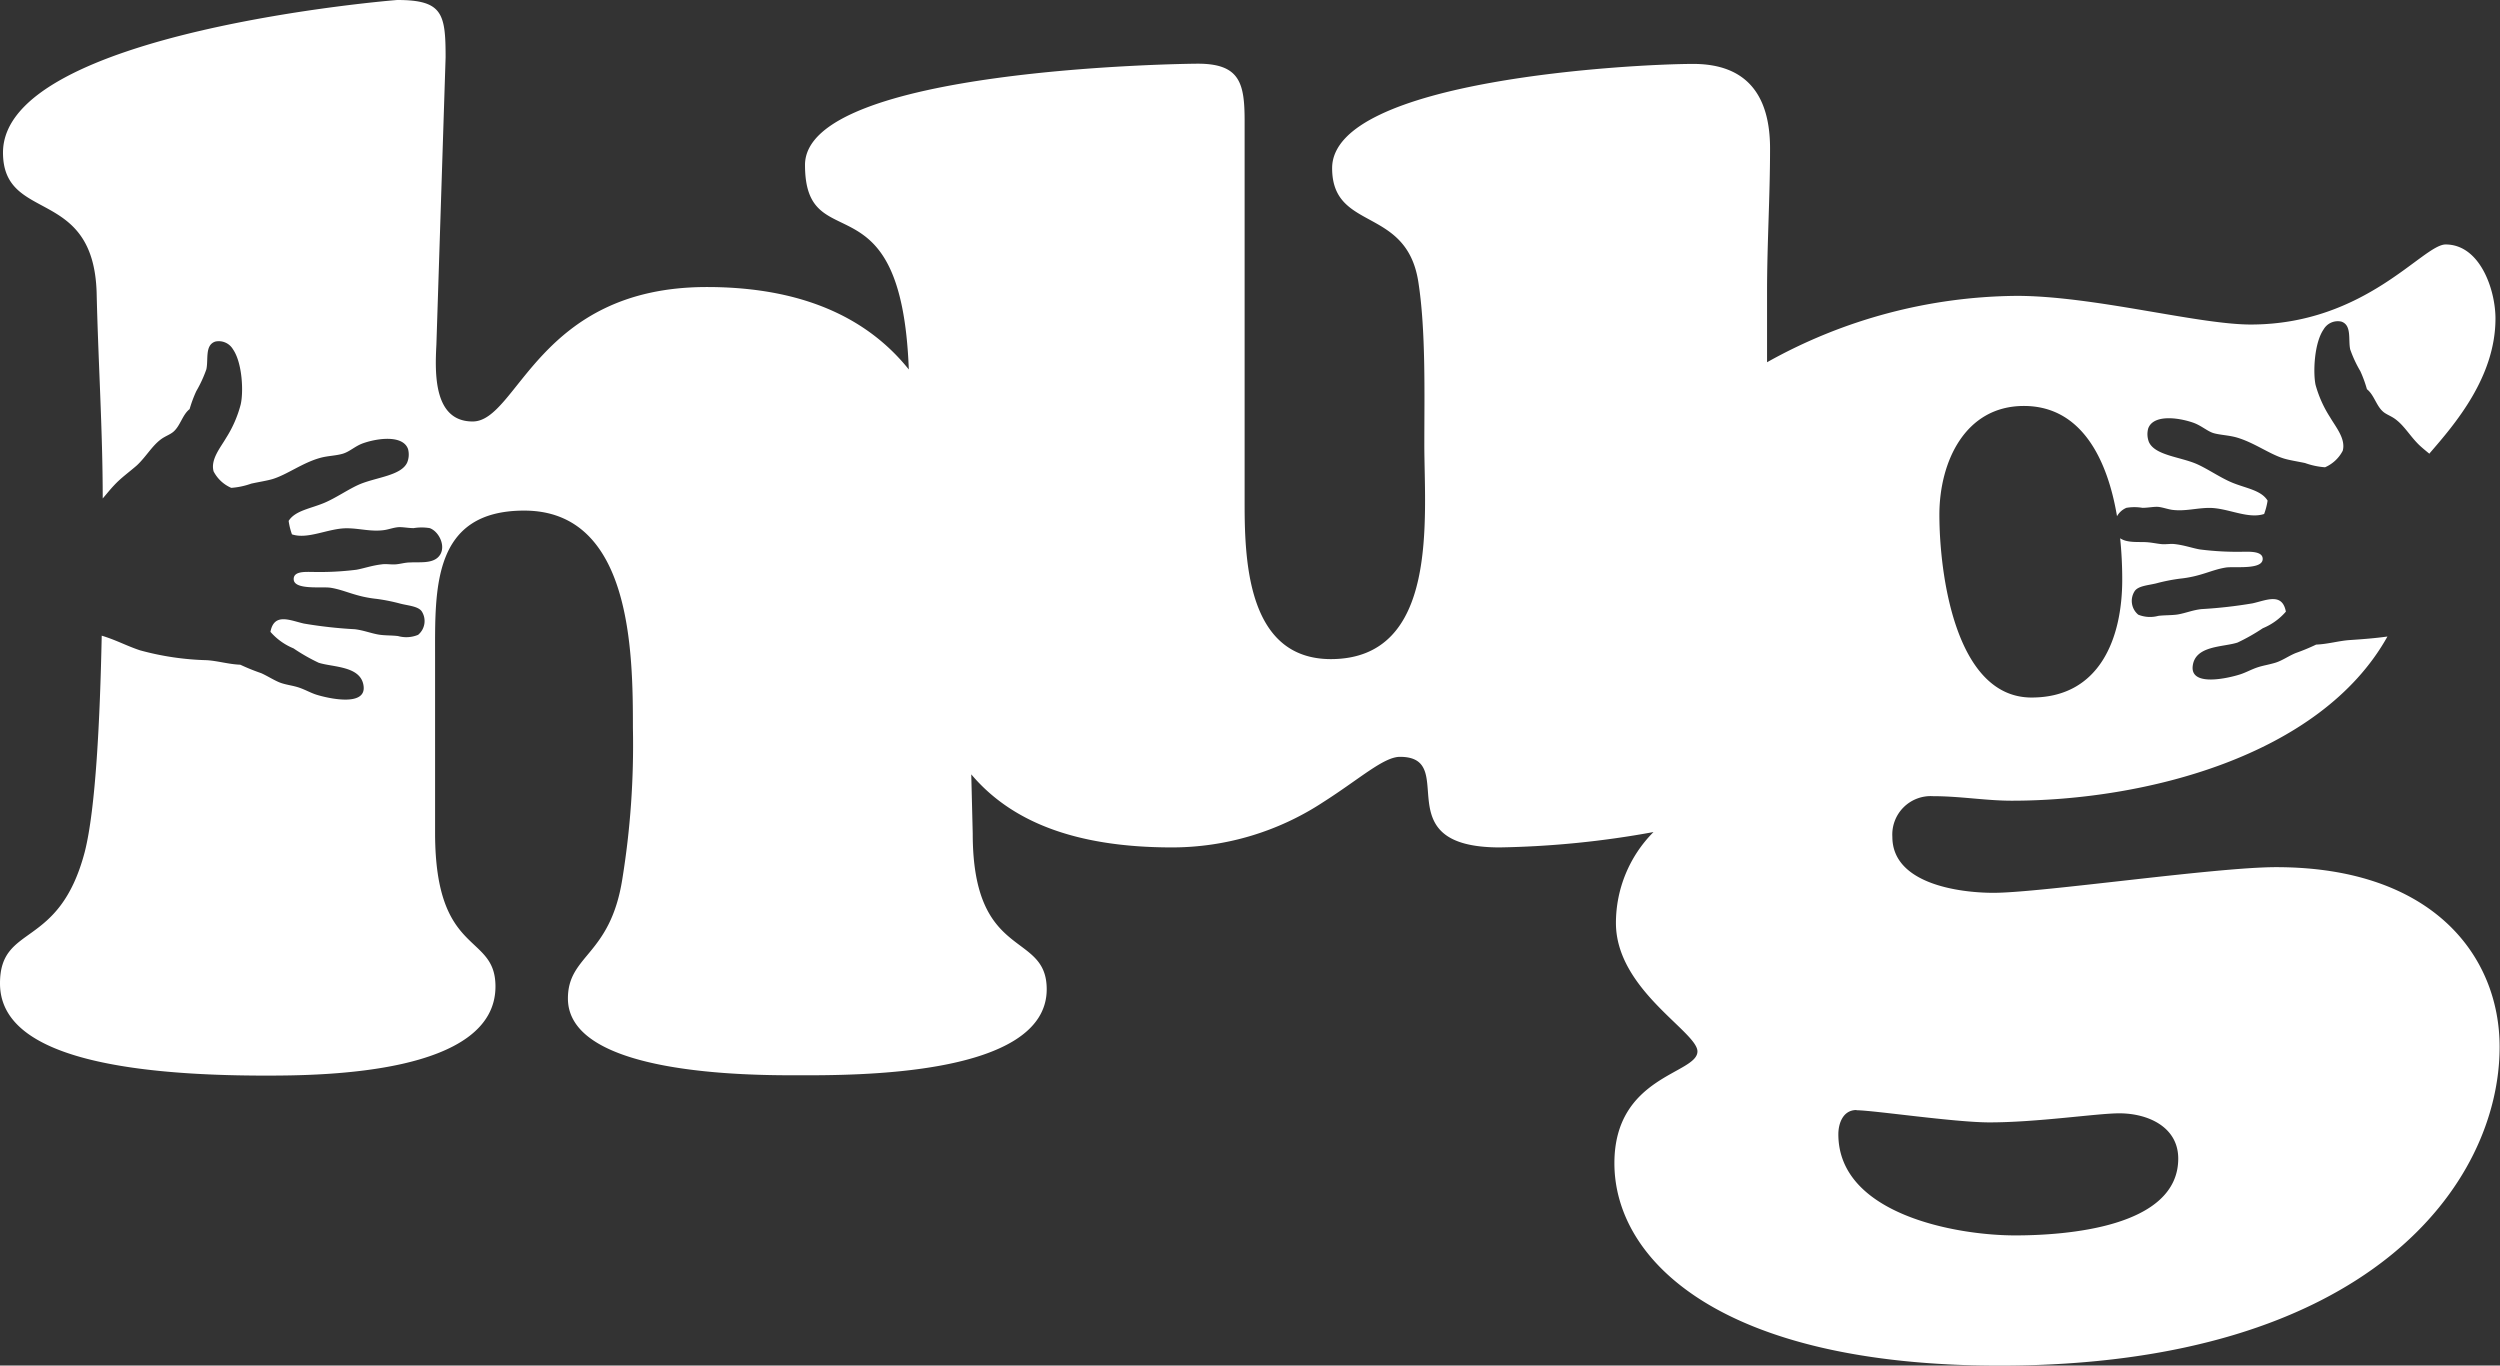
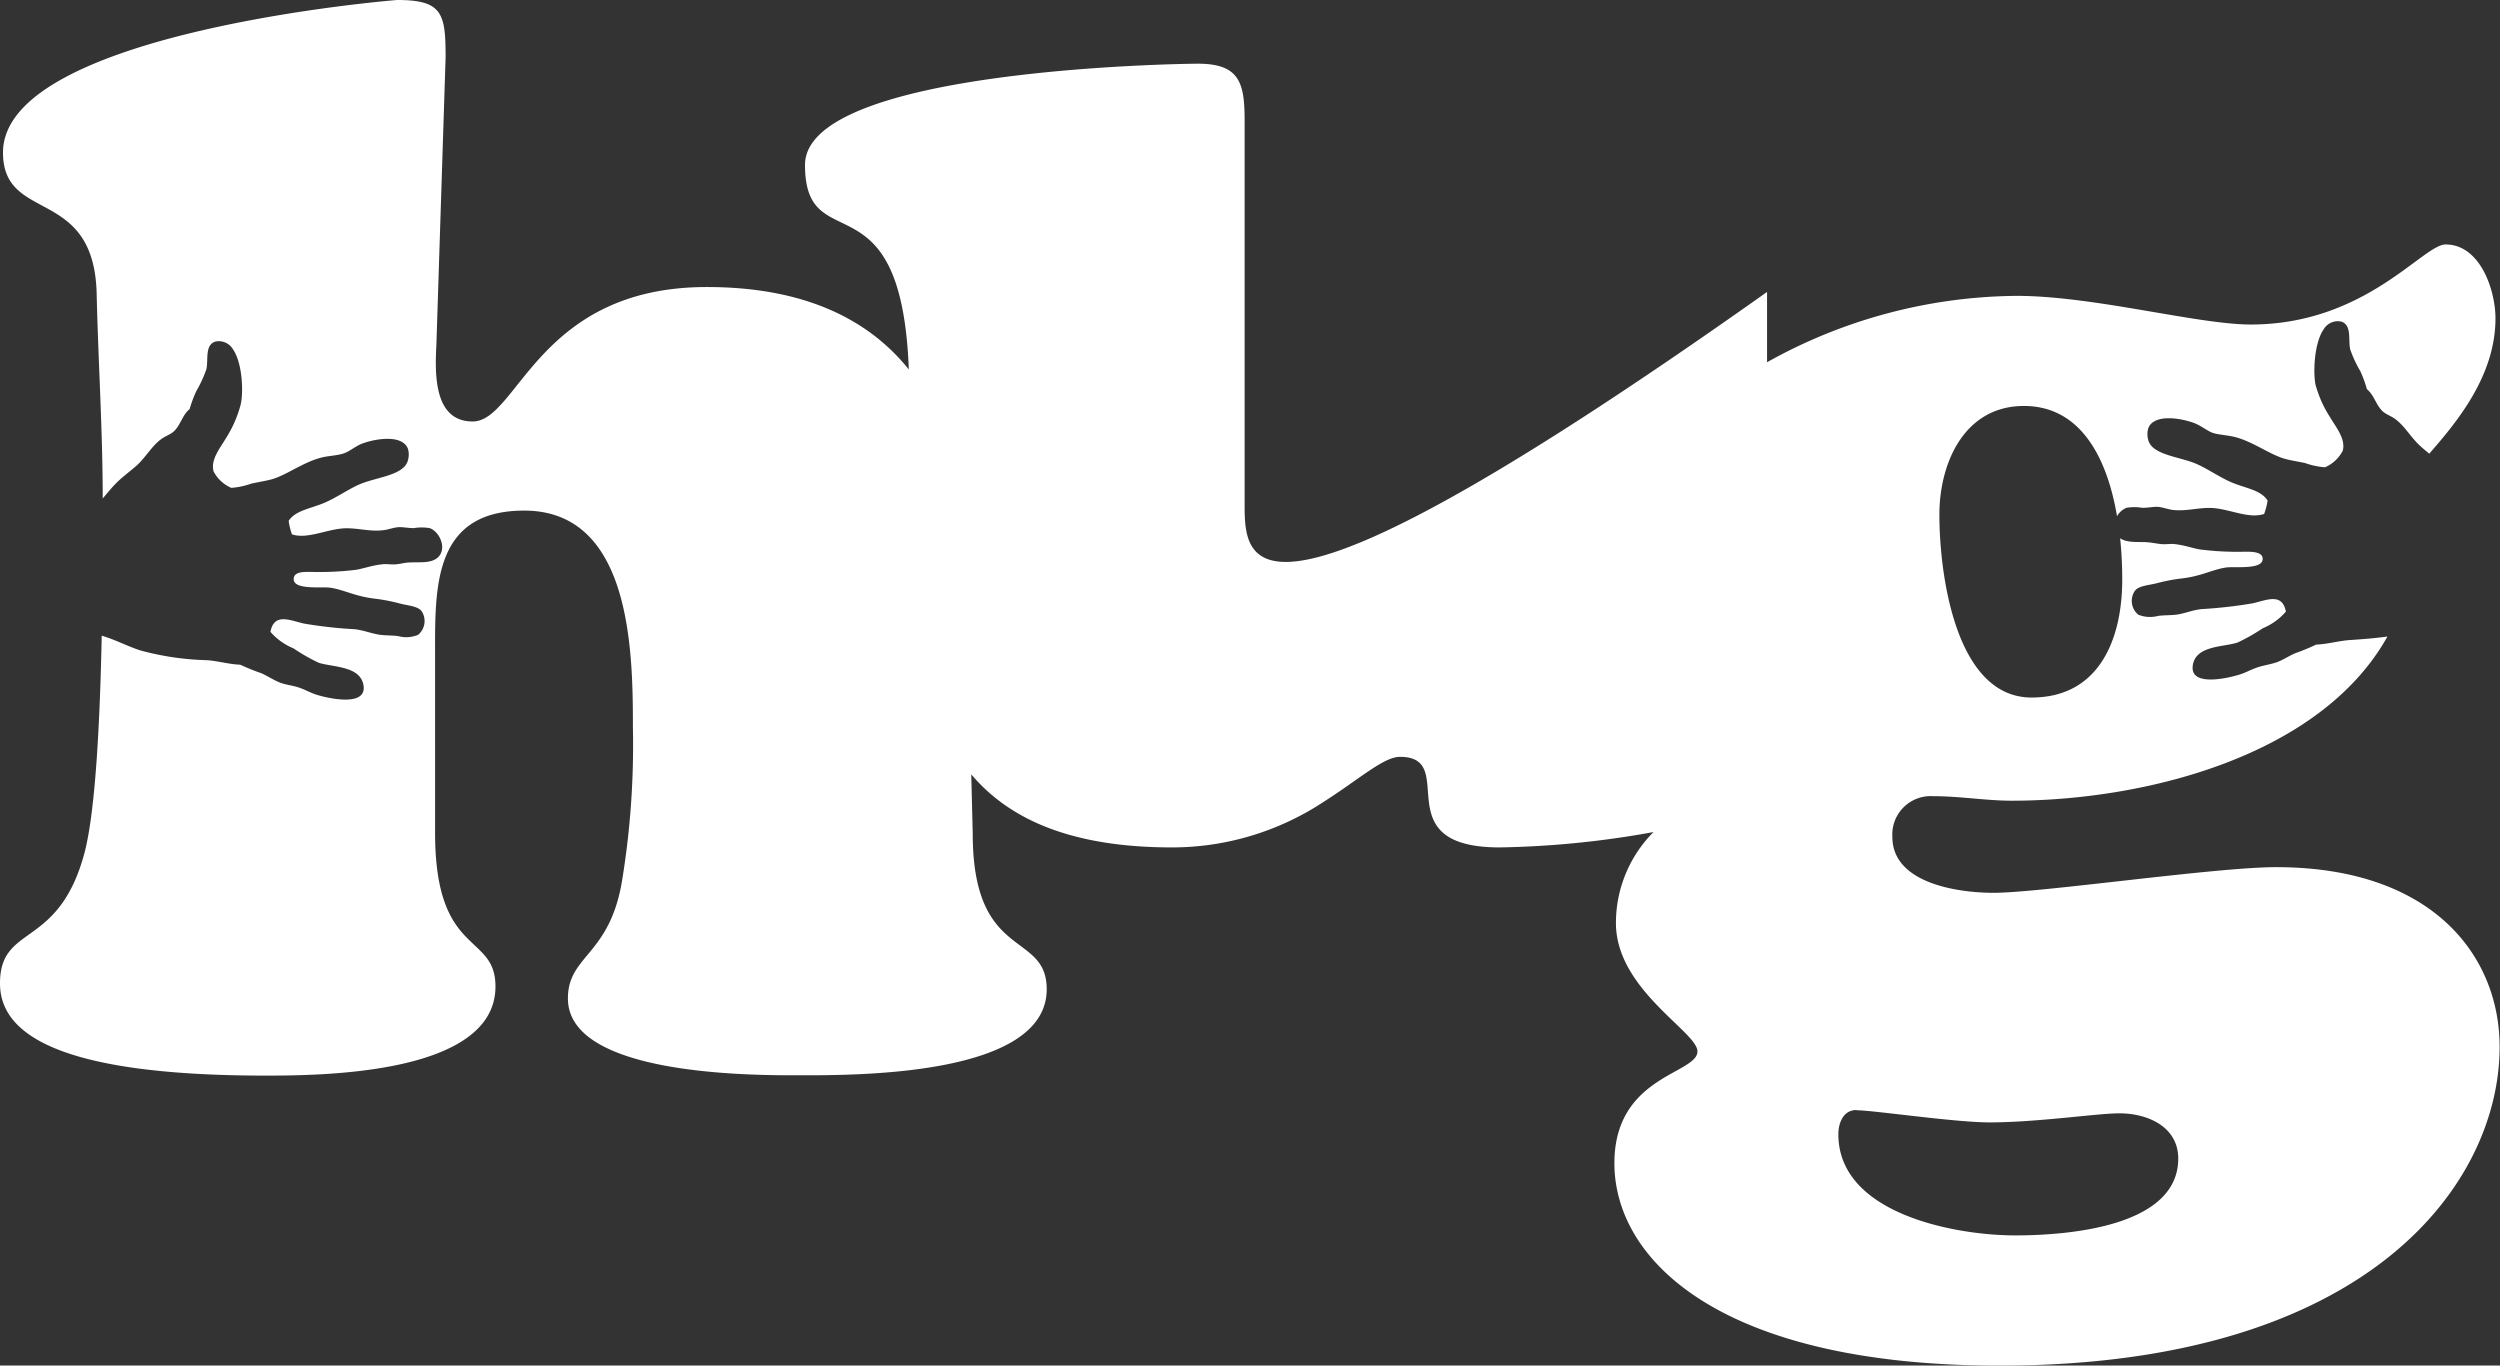
<svg xmlns="http://www.w3.org/2000/svg" viewBox="0 0 325.4 177.74">
  <rect x="0" y="0" width="325.4" height="177.74" fill="#333333" stroke="none" />
  <g id="Layer_2" data-name="Layer 2">
    <g id="Layer_1-2" data-name="Layer 1">
-       <path d="M241.64,144.51c2.16,0,12.78,1.58,17.3,1.58,6.29,0,14-1.18,16.91-1.18,3.73,0,7.67,1.77,7.67,5.89,0,9-14.75,10-21.24,10-7.67,0-23-2.75-23-13.17,0-1.38.59-3.15,2.36-3.15M316.24,59c3.24-3.75,8.57-9.88,8.57-17.54,0-3.74-2-9.64-6.49-9.64-2.95,0-10.42,10.42-25.36,10.42-6.89,0-20.45-3.73-30.48-3.73A67.56,67.56,0,0,0,230,47.15V38c0-6.29.39-12.39.39-18.68,0-6.88-3-11-10-11-7.47,0-47,2-47,13.57,0,8.26,9.64,4.91,11.21,14.74,1,6.3.79,14.75.79,21.24,0,9.44,2,27.92-12.19,27.92C162.6,85.76,162,73.57,162,65.7V15.76c0-4.91-.59-7.47-6.09-7.47-1.58,0-51.13.59-51.13,13.18s12.54.79,13.51,26.62C113.41,42,105.35,37.36,92,37.36c-22,0-24.58,17.5-30.48,17.5-5.11,0-4.91-6.3-4.72-10L58,7.47C58,1.77,57.61,0,51.71,0,51.51,0,.39,4.13.39,19.86c0,9.24,11.8,4.32,12.19,18.28.2,8.85.79,17.89.79,26.74.47-.54.93-1.13,1.46-1.69.92-1,2-1.75,3-2.63,1.19-1.12,1.93-2.49,3.12-3.38.58-.43,1.2-.61,1.64-1,.89-.78,1.16-2.2,2.09-2.93a16.48,16.48,0,0,1,.87-2.34,16.58,16.58,0,0,0,1.31-2.84c.28-1.29-.22-3.15,1.16-3.61a2.14,2.14,0,0,1,2.3,1c1.24,1.78,1.39,5.62,1,7.22A15.28,15.28,0,0,1,29.43,57c-.73,1.26-2.05,2.8-1.63,4.35a4.67,4.67,0,0,0,2.3,2.15,9.85,9.85,0,0,0,2.6-.55c1-.22,2-.37,2.76-.59,1.91-.58,3.9-2.12,6.21-2.76,1-.28,2-.27,2.93-.54s1.61-1,2.67-1.37c2-.7,5.2-1.06,5.84.76A2.75,2.75,0,0,1,53,60.2c-.78,1.71-4,1.91-6.2,2.84-1.4.6-3.1,1.79-4.61,2.42-1.79.75-3.78,1-4.62,2.34A8.74,8.74,0,0,0,38,69.55c2.07.7,4.72-.79,7.12-.79,1.66,0,3.15.47,4.85.24.55-.07,1.16-.3,1.76-.37s1.36.11,2.11.11a6.45,6.45,0,0,1,2.09,0c1.32.47,2.33,2.74,1,3.87-.89.75-2.41.53-3.56.6-.68,0-1.31.22-1.94.25s-1.2-.09-1.77,0c-1.28.15-2.36.54-3.29.7a38.63,38.63,0,0,1-5.86.28c-.89,0-2.35-.08-2.28,1,.1,1.38,3.69.89,4.79,1.06,1.9.3,3.22,1.16,6,1.45a24.12,24.12,0,0,1,3.09.62c1,.26,2.31.33,2.78,1a2.33,2.33,0,0,1-.47,3.06,4,4,0,0,1-2.61.16c-.79-.1-1.73-.06-2.52-.19-1-.17-2-.57-3.11-.7a57.88,57.88,0,0,1-6.64-.74c-1.82-.42-3.86-1.43-4.34,1.08a8,8,0,0,0,3,2.15,24.33,24.33,0,0,0,3.27,1.87c1.86.61,5.57.39,5.86,3.08s-4.71,1.54-6.18,1.07c-.71-.23-1.41-.63-2.19-.9s-1.6-.35-2.37-.61S34.85,88,34,87.62a27,27,0,0,1-2.72-1.1c-1.53-.06-2.93-.5-4.37-.59a36.22,36.22,0,0,1-8.67-1.28c-1.69-.55-3.15-1.36-5-1.91-.22,10.8-.78,22.55-2.21,28.15C7.67,123.67,0,120.13,0,128c0,6.09,6.49,12,34.6,12,7.48,0,29.89-.2,29.89-11.6,0-7.08-7.86-3.73-7.86-20V85.53c0-8.85-.4-19.07,11.6-19.07,14,0,14.15,18.48,14.15,28.31A108.92,108.92,0,0,1,81,114.43c-1.58,10-7.08,9.83-7.08,15.53,0,10,23.79,10,29.88,10,7.28,0,32.44.2,32.44-11.2,0-7.67-9.63-3.55-9.63-20.26l-.19-7.71c5,5.92,13.12,9.51,26.14,9.51a35.84,35.84,0,0,0,19.66-5.89c4.72-3,7.87-5.9,10-5.9,7.87,0-2.16,11.79,13,11.79a121.81,121.81,0,0,0,20-2,16.77,16.77,0,0,0-4.89,11.84c0,8.66,10.61,14.16,10.61,16.71,0,2.95-10.81,3.15-10.81,14.55,0,12.59,13.76,26.35,50.13,26.35,48.18,0,65.09-23.79,65.09-41.49,0-11.79-8.66-23.39-29.1-23.39-7.87,0-30.68,3.34-36.77,3.34-4.52,0-13.17-1.18-13.17-7.28a5,5,0,0,1,5.3-5.3c3.54,0,6.89.59,10.23.59,17.18,0,40.17-5.72,48.91-21.37-1.58.22-3.23.35-4.91.46-1.44.1-2.83.53-4.37.59A26.73,26.73,0,0,1,298.81,85c-.91.37-1.77,1-2.68,1.27s-1.62.36-2.37.62-1.47.66-2.19.89c-1.46.47-6.47,1.66-6.17-1.07s4-2.46,5.85-3.08a25.49,25.49,0,0,0,3.28-1.86,8,8,0,0,0,3-2.16c-.47-2.5-2.51-1.49-4.33-1.08a60.51,60.51,0,0,1-6.64.75c-1.15.12-2.09.53-3.11.7-.79.12-1.73.08-2.52.18a4.11,4.11,0,0,1-2.61-.15,2.33,2.33,0,0,1-.47-3.07c.46-.68,1.72-.75,2.77-1a23.91,23.91,0,0,1,3.1-.62c2.77-.28,4.09-1.15,6-1.45,1.1-.17,4.69.32,4.79-1.06.07-1-1.4-1-2.28-1a38.54,38.54,0,0,1-5.86-.29c-.94-.15-2-.55-3.3-.7-.57-.07-1.16.06-1.76,0s-1.26-.21-1.95-.25c-1.09-.06-2.5.11-3.4-.51a53,53,0,0,1,.27,5.39c0,7.67-2.95,15.34-11.8,15.34-10,0-12-16.32-12-23.79,0-6.88,3.34-14.16,11-14.16s10.93,7.25,12.12,14.35a2.55,2.55,0,0,1,1.22-1.09,6.21,6.21,0,0,1,2.09,0c.75,0,1.56-.18,2.1-.12s1.21.3,1.76.38c1.71.22,3.19-.25,4.86-.25,2.39,0,5,1.49,7.12.79a8.64,8.64,0,0,0,.45-1.74c-.84-1.37-2.83-1.6-4.63-2.35-1.5-.62-3.21-1.81-4.61-2.42-2.15-.93-5.41-1.12-6.2-2.84a2.82,2.82,0,0,1-.1-1.78c.65-1.82,3.81-1.46,5.84-.76,1.07.37,1.88,1.14,2.68,1.37s1.92.27,2.92.54c2.31.65,4.31,2.18,6.22,2.76.71.22,1.77.38,2.76.59a9.7,9.7,0,0,0,2.6.55,4.71,4.71,0,0,0,2.3-2.15c.42-1.54-.9-3.08-1.64-4.35a15.22,15.22,0,0,1-1.9-4.24c-.33-1.61-.18-5.44,1.06-7.22a2.13,2.13,0,0,1,2.3-1c1.38.46.88,2.33,1.15,3.61a15.86,15.86,0,0,0,1.32,2.84,16.17,16.17,0,0,1,.86,2.35c.93.73,1.21,2.15,2.1,2.92.43.38,1.05.56,1.63,1,1.19.89,1.93,2.26,3.12,3.39.4.37.84.73,1.28,1.09" fill="#fff" />
+       <path d="M241.64,144.51c2.16,0,12.78,1.58,17.3,1.58,6.29,0,14-1.18,16.91-1.18,3.73,0,7.67,1.77,7.67,5.89,0,9-14.75,10-21.24,10-7.67,0-23-2.75-23-13.17,0-1.38.59-3.15,2.36-3.15M316.24,59c3.24-3.75,8.57-9.88,8.57-17.54,0-3.74-2-9.64-6.49-9.64-2.95,0-10.42,10.42-25.36,10.42-6.89,0-20.45-3.73-30.48-3.73A67.56,67.56,0,0,0,230,47.15V38C162.6,85.76,162,73.57,162,65.7V15.76c0-4.91-.59-7.47-6.09-7.47-1.58,0-51.13.59-51.13,13.18s12.54.79,13.51,26.62C113.41,42,105.35,37.36,92,37.36c-22,0-24.58,17.5-30.48,17.5-5.11,0-4.91-6.3-4.72-10L58,7.47C58,1.77,57.61,0,51.71,0,51.51,0,.39,4.13.39,19.86c0,9.24,11.8,4.32,12.19,18.28.2,8.85.79,17.89.79,26.74.47-.54.93-1.13,1.46-1.69.92-1,2-1.75,3-2.63,1.19-1.12,1.93-2.49,3.12-3.38.58-.43,1.2-.61,1.64-1,.89-.78,1.16-2.2,2.09-2.93a16.48,16.48,0,0,1,.87-2.34,16.58,16.58,0,0,0,1.31-2.84c.28-1.29-.22-3.15,1.16-3.61a2.14,2.14,0,0,1,2.3,1c1.24,1.78,1.39,5.62,1,7.22A15.28,15.28,0,0,1,29.43,57c-.73,1.26-2.05,2.8-1.63,4.35a4.67,4.67,0,0,0,2.3,2.15,9.85,9.85,0,0,0,2.6-.55c1-.22,2-.37,2.76-.59,1.91-.58,3.9-2.12,6.21-2.76,1-.28,2-.27,2.93-.54s1.61-1,2.67-1.37c2-.7,5.2-1.06,5.84.76A2.75,2.75,0,0,1,53,60.2c-.78,1.71-4,1.91-6.2,2.84-1.4.6-3.1,1.79-4.61,2.42-1.79.75-3.78,1-4.62,2.34A8.74,8.74,0,0,0,38,69.55c2.07.7,4.72-.79,7.12-.79,1.66,0,3.15.47,4.85.24.55-.07,1.16-.3,1.76-.37s1.36.11,2.11.11a6.45,6.45,0,0,1,2.09,0c1.32.47,2.33,2.74,1,3.87-.89.75-2.41.53-3.56.6-.68,0-1.31.22-1.94.25s-1.2-.09-1.77,0c-1.28.15-2.36.54-3.29.7a38.63,38.63,0,0,1-5.86.28c-.89,0-2.35-.08-2.28,1,.1,1.38,3.69.89,4.79,1.06,1.9.3,3.22,1.16,6,1.45a24.12,24.12,0,0,1,3.09.62c1,.26,2.31.33,2.78,1a2.33,2.33,0,0,1-.47,3.06,4,4,0,0,1-2.61.16c-.79-.1-1.73-.06-2.52-.19-1-.17-2-.57-3.11-.7a57.88,57.88,0,0,1-6.64-.74c-1.82-.42-3.86-1.43-4.34,1.08a8,8,0,0,0,3,2.15,24.33,24.33,0,0,0,3.27,1.87c1.86.61,5.57.39,5.86,3.08s-4.71,1.54-6.18,1.07c-.71-.23-1.41-.63-2.19-.9s-1.6-.35-2.37-.61S34.85,88,34,87.62a27,27,0,0,1-2.72-1.1c-1.53-.06-2.93-.5-4.37-.59a36.22,36.22,0,0,1-8.67-1.28c-1.69-.55-3.15-1.36-5-1.91-.22,10.8-.78,22.55-2.21,28.15C7.67,123.67,0,120.13,0,128c0,6.09,6.49,12,34.6,12,7.48,0,29.89-.2,29.89-11.6,0-7.08-7.86-3.73-7.86-20V85.53c0-8.85-.4-19.07,11.6-19.07,14,0,14.15,18.48,14.15,28.31A108.92,108.92,0,0,1,81,114.43c-1.58,10-7.08,9.83-7.08,15.53,0,10,23.79,10,29.88,10,7.28,0,32.44.2,32.44-11.2,0-7.67-9.63-3.55-9.63-20.26l-.19-7.71c5,5.92,13.12,9.51,26.14,9.51a35.84,35.84,0,0,0,19.66-5.89c4.72-3,7.87-5.9,10-5.9,7.87,0-2.16,11.79,13,11.79a121.81,121.81,0,0,0,20-2,16.77,16.77,0,0,0-4.89,11.84c0,8.66,10.61,14.16,10.61,16.71,0,2.95-10.81,3.15-10.81,14.55,0,12.59,13.76,26.35,50.13,26.35,48.18,0,65.09-23.79,65.09-41.49,0-11.79-8.66-23.39-29.1-23.39-7.87,0-30.68,3.34-36.77,3.34-4.52,0-13.17-1.18-13.17-7.28a5,5,0,0,1,5.3-5.3c3.54,0,6.89.59,10.23.59,17.18,0,40.17-5.72,48.91-21.37-1.58.22-3.23.35-4.91.46-1.44.1-2.83.53-4.37.59A26.73,26.73,0,0,1,298.81,85c-.91.37-1.77,1-2.68,1.27s-1.62.36-2.37.62-1.47.66-2.19.89c-1.46.47-6.47,1.66-6.17-1.07s4-2.46,5.85-3.08a25.49,25.49,0,0,0,3.28-1.86,8,8,0,0,0,3-2.16c-.47-2.5-2.51-1.49-4.33-1.08a60.51,60.51,0,0,1-6.64.75c-1.15.12-2.09.53-3.11.7-.79.12-1.73.08-2.52.18a4.11,4.11,0,0,1-2.61-.15,2.33,2.33,0,0,1-.47-3.07c.46-.68,1.72-.75,2.77-1a23.91,23.91,0,0,1,3.1-.62c2.77-.28,4.09-1.15,6-1.45,1.1-.17,4.69.32,4.79-1.06.07-1-1.4-1-2.28-1a38.54,38.54,0,0,1-5.86-.29c-.94-.15-2-.55-3.3-.7-.57-.07-1.16.06-1.76,0s-1.26-.21-1.95-.25c-1.09-.06-2.5.11-3.4-.51a53,53,0,0,1,.27,5.39c0,7.67-2.95,15.34-11.8,15.34-10,0-12-16.32-12-23.79,0-6.88,3.34-14.16,11-14.16s10.93,7.25,12.12,14.35a2.55,2.55,0,0,1,1.22-1.09,6.21,6.21,0,0,1,2.09,0c.75,0,1.56-.18,2.1-.12s1.21.3,1.76.38c1.71.22,3.19-.25,4.86-.25,2.39,0,5,1.49,7.12.79a8.64,8.64,0,0,0,.45-1.74c-.84-1.37-2.83-1.6-4.63-2.35-1.5-.62-3.21-1.81-4.61-2.42-2.15-.93-5.41-1.12-6.2-2.84a2.82,2.82,0,0,1-.1-1.78c.65-1.82,3.81-1.46,5.84-.76,1.07.37,1.88,1.14,2.68,1.37s1.92.27,2.92.54c2.31.65,4.31,2.18,6.22,2.76.71.22,1.77.38,2.76.59a9.7,9.7,0,0,0,2.6.55,4.71,4.71,0,0,0,2.3-2.15c.42-1.54-.9-3.08-1.64-4.35a15.22,15.22,0,0,1-1.9-4.24c-.33-1.61-.18-5.44,1.06-7.22a2.13,2.13,0,0,1,2.3-1c1.38.46.88,2.33,1.15,3.61a15.86,15.86,0,0,0,1.32,2.84,16.17,16.17,0,0,1,.86,2.35c.93.73,1.21,2.15,2.1,2.92.43.38,1.05.56,1.63,1,1.19.89,1.93,2.26,3.12,3.39.4.37.84.73,1.28,1.09" fill="#fff" />
    </g>
  </g>
</svg>